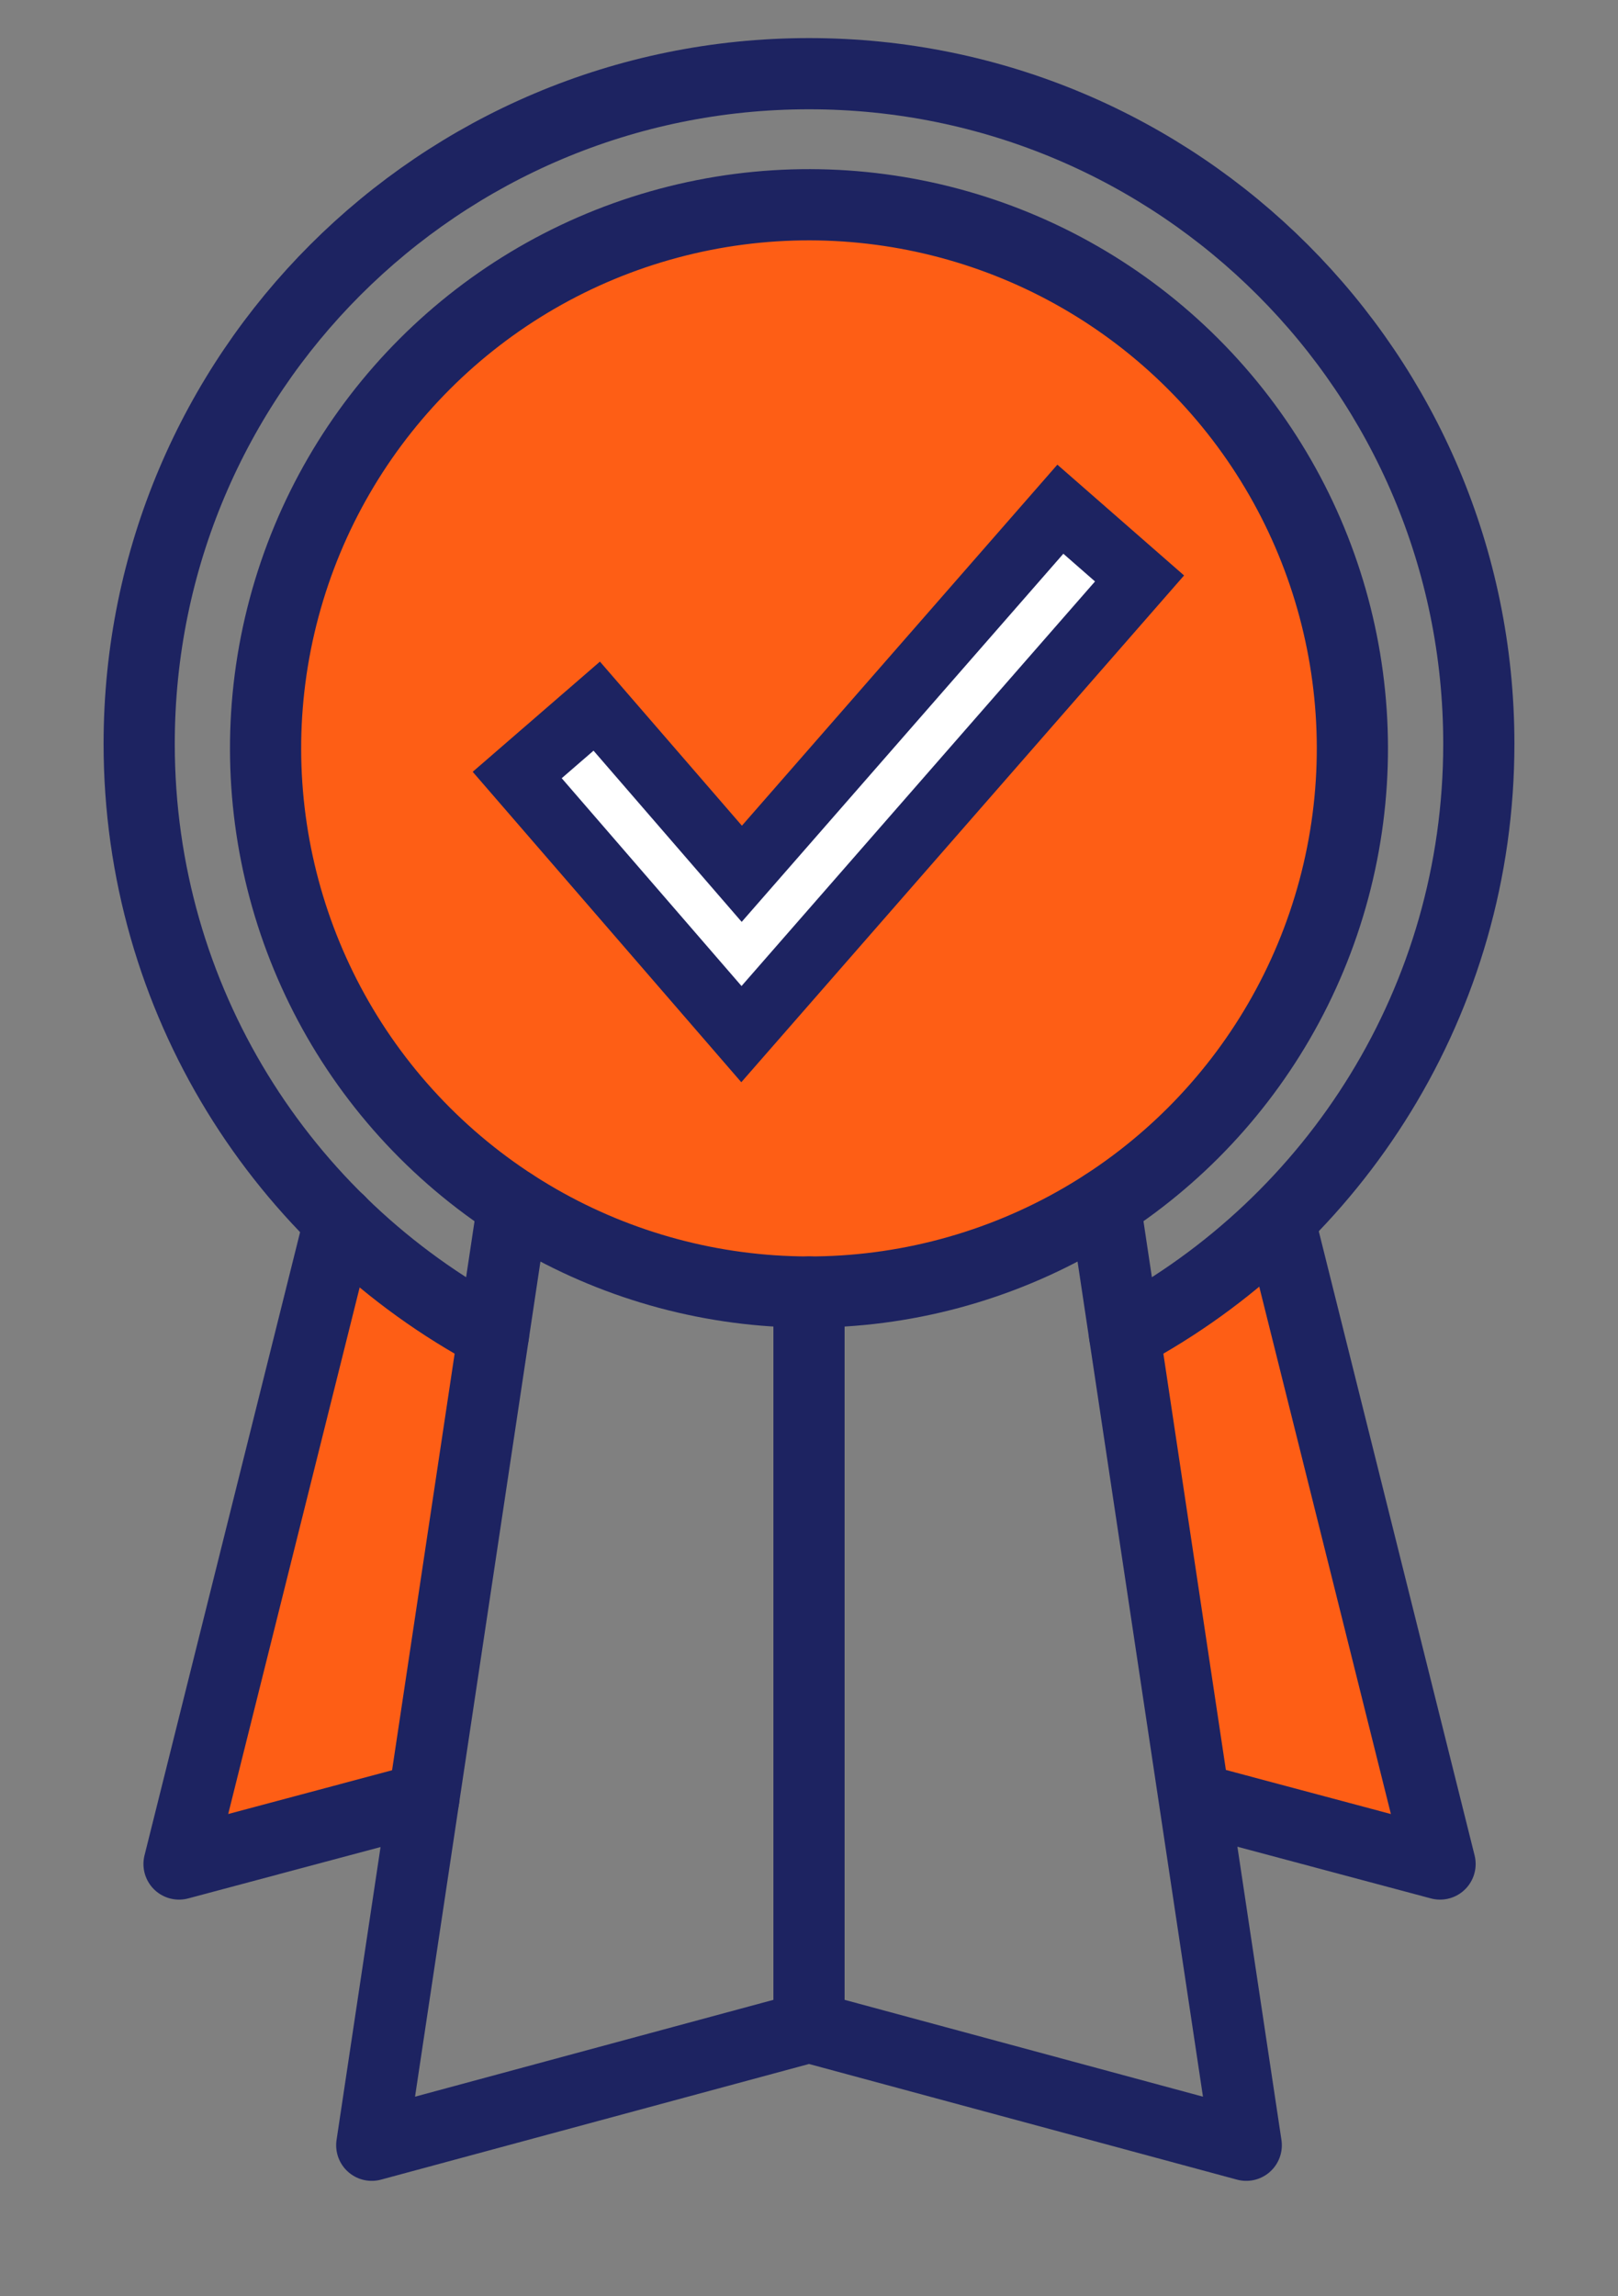
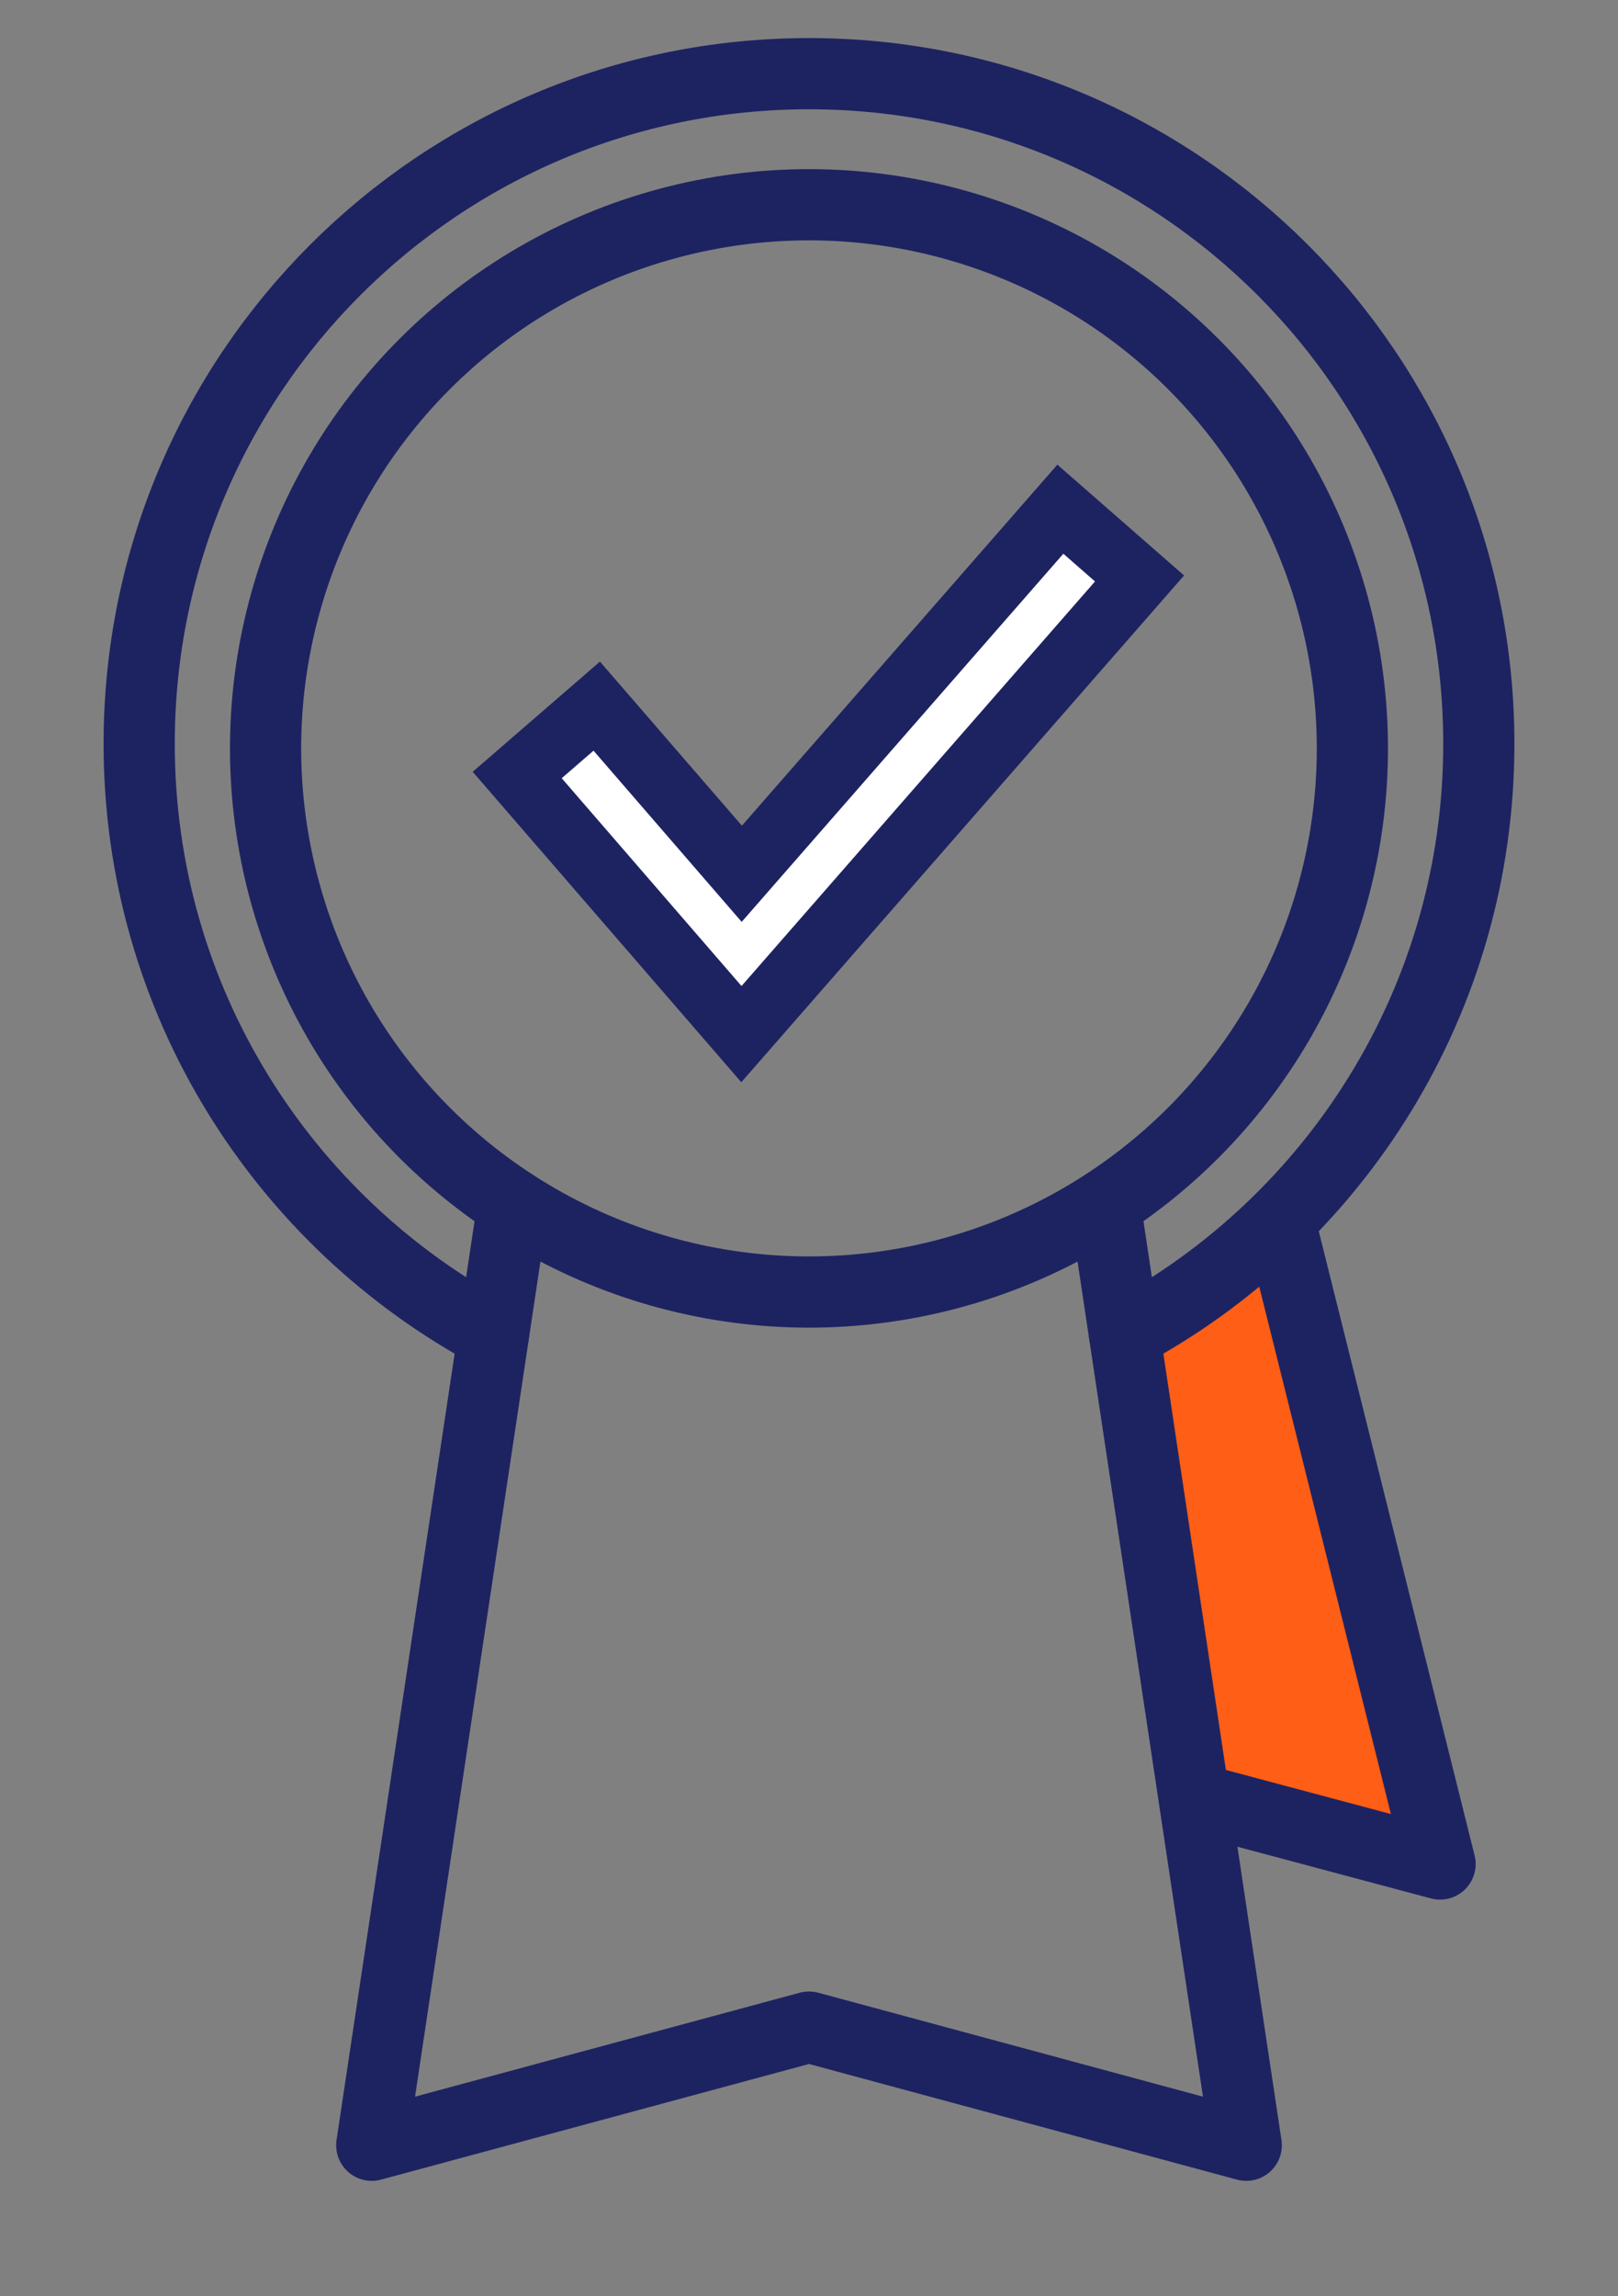
<svg xmlns="http://www.w3.org/2000/svg" id="PRINT" viewBox="0 0 384.564 545.505">
  <rect x="0" y="0" width="384.564" height="545.505" fill="#808080" stroke="none" />
  <path d="M292.517,429.74c16.585,4.366,33.169,8.732,49.754,13.098-12.067-48.789-24.134-97.579-36.201-146.368-11.294,6.023-22.588,12.047-33.882,18.07,6.776,38.4,13.553,76.8,20.329,115.2Z" style="fill:#fe5e15; stroke-width:0px;" />
-   <path d="M96.06,433.129c-16.585,4.366-33.169,8.732-49.754,13.098,12.067-48.789,24.134-97.579,36.201-146.368,11.294,6.023,22.588,12.047,33.882,18.07-6.776,38.4-13.553,76.8-20.329,115.2Z" style="fill:#fe5e15; stroke-width:0px;" />
-   <circle cx="194.823" cy="177.844" r="131.049" style="fill:#fe5e15; stroke-width:0px;" />
  <circle cx="192.278" cy="177.799" r="129.153" transform="translate(-69.406 188.037) rotate(-45)" style="fill:none; stroke:#1d2361; stroke-linecap:round; stroke-linejoin:round; stroke-width:16.918px;" />
  <polyline points="262.627 286.144 296.207 509.653 192.282 481.583 88.357 509.653 121.937 286.144" style="fill:none; stroke:#1d2361; stroke-linecap:round; stroke-linejoin:round; stroke-width:16.918px;" />
  <path d="M267.276,317.054c50.111-26.777,84.208-79.557,84.208-140.346,0-87.996-71.293-159.203-159.203-159.203S33.079,88.712,33.079,176.709c0,60.788,34.096,113.568,84.208,140.346" style="fill:none; stroke:#1d2361; stroke-linecap:round; stroke-linejoin:round; stroke-width:16.918px;" />
-   <polyline points="80.696 290.124 42.554 442.838 100.729 427.305" style="fill:none; stroke:#1d2361; stroke-linecap:round; stroke-linejoin:round; stroke-width:16.918px;" />
  <polyline points="304.13 290.124 342.271 442.838 284.097 427.305" style="fill:none; stroke:#1d2361; stroke-linecap:round; stroke-linejoin:round; stroke-width:16.918px;" />
  <polygon points="176.217 245.68 122.929 184.122 141.83 167.76 176.309 207.588 252.023 120.972 270.845 137.425 176.217 245.68" style="fill:#fff; stroke:#1d2361; stroke-miterlimit:10; stroke-width:15px;" />
-   <line x1="192.282" y1="481.583" x2="192.282" y2="306.952" style="fill:none; stroke:#1d2361; stroke-linecap:round; stroke-linejoin:round; stroke-width:16.918px;" />
</svg>